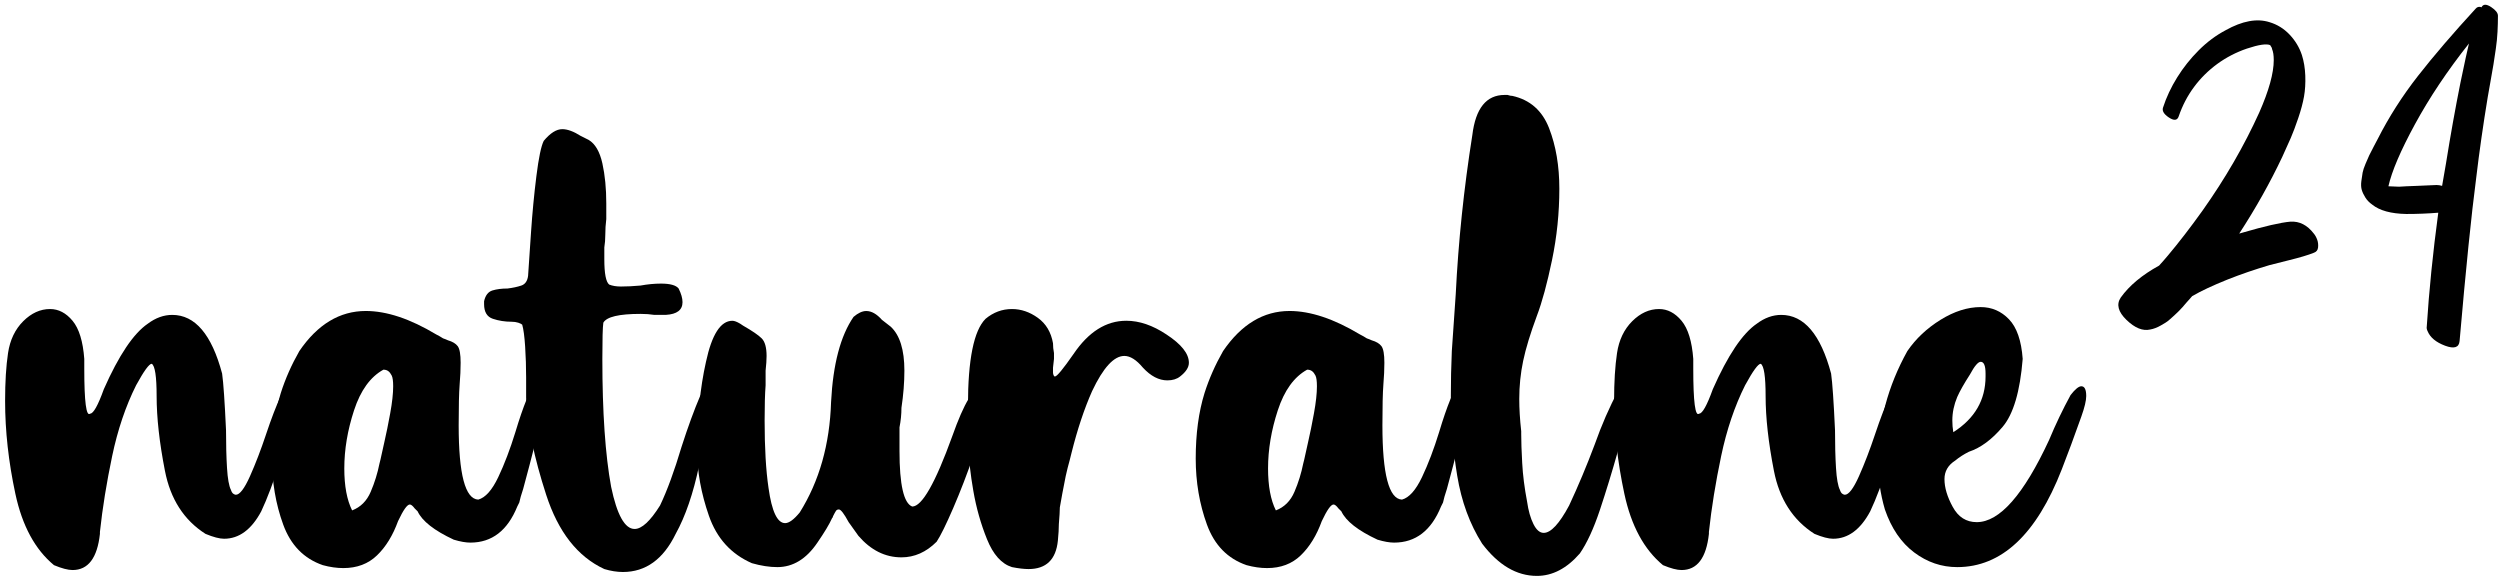
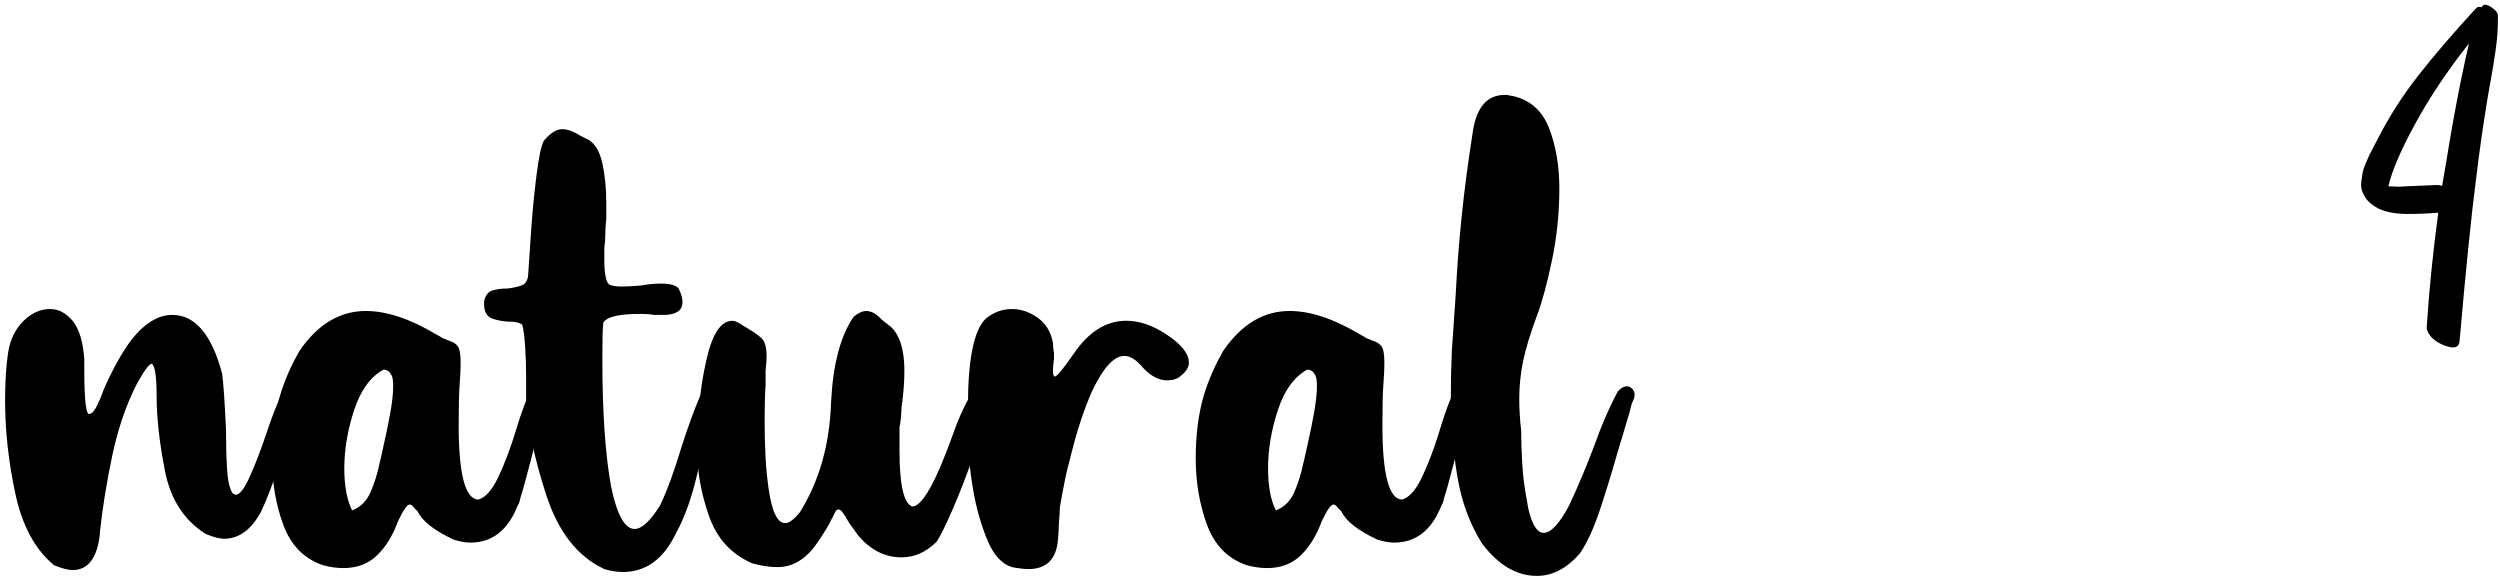
<svg xmlns="http://www.w3.org/2000/svg" version="1.1" id="Layer_1" x="0px" y="0px" width="204.333px" height="47.258px" viewBox="0 0 204.333 47.258" enable-background="new 0 0 204.333 47.258" xml:space="preserve">
  <g>
    <g>
      <path d="M5.93,46.591c-0.374,0-0.879-0.134-1.518-0.399c-1.546-1.278-2.597-3.222-3.156-5.833c-0.559-2.608-0.839-5.14-0.839-7.59    c0-1.544,0.08-2.849,0.24-3.915c0.16-1.064,0.572-1.93,1.238-2.597c0.666-0.665,1.398-0.999,2.197-0.999    c0.691,0,1.305,0.32,1.838,0.959c0.532,0.64,0.851,1.678,0.958,3.116v0.799c0,2.717,0.16,3.942,0.479,3.676    c0.266,0,0.639-0.666,1.119-1.998c1.225-2.769,2.423-4.554,3.595-5.354c0.639-0.479,1.305-0.719,1.998-0.719    c1.864,0,3.222,1.598,4.075,4.794c0.106,0.747,0.212,2.291,0.32,4.634c0,1.173,0.026,2.197,0.08,3.076    c0.053,0.879,0.16,1.479,0.32,1.798c0.052,0.16,0.12,0.268,0.2,0.319c0.08,0.054,0.146,0.08,0.2,0.08    c0.32,0,0.706-0.505,1.159-1.518c0.452-1.012,0.891-2.157,1.318-3.436c0.426-1.278,0.825-2.317,1.198-3.116    c0.266-0.586,0.56-0.879,0.879-0.879c0.266,0,0.399,0.319,0.399,0.959c0,0.958-0.373,2.45-1.119,4.474l-0.16,0.64    c-0.587,1.812-1.119,3.224-1.598,4.234c-0.799,1.492-1.811,2.237-3.036,2.237c-0.373,0-0.878-0.133-1.518-0.399    c-1.757-1.119-2.864-2.837-3.315-5.153c-0.453-2.317-0.679-4.354-0.679-6.112c0-1.598-0.134-2.477-0.399-2.637    c-0.213,0-0.639,0.587-1.278,1.758c-0.853,1.705-1.506,3.636-1.958,5.793c-0.453,2.157-0.787,4.222-0.999,6.191v0.16    C7.953,45.605,7.208,46.591,5.93,46.591z" />
      <path d="M28.062,46.431c-0.533,0-1.092-0.079-1.678-0.239c-1.545-0.532-2.624-1.638-3.236-3.315    c-0.611-1.678-0.918-3.476-0.918-5.394c0-2.023,0.239-3.808,0.719-5.354c0.372-1.171,0.879-2.316,1.518-3.436    c1.491-2.184,3.302-3.275,5.433-3.275c1.704,0,3.622,0.639,5.753,1.917c0.212,0.107,0.399,0.214,0.559,0.32    c0.16,0.054,0.292,0.107,0.399,0.159c0.372,0.107,0.639,0.268,0.799,0.479c0.16,0.214,0.239,0.667,0.239,1.358    c0,0.533-0.027,1.119-0.08,1.758c-0.054,0.693-0.08,1.812-0.08,3.355c0,3.995,0.532,6.021,1.598,6.072    c0.585-0.159,1.131-0.771,1.638-1.837c0.506-1.065,0.971-2.29,1.398-3.676c0.319-1.064,0.625-1.957,0.919-2.677    c0.292-0.719,0.599-1.078,0.918-1.078c0.053,0,0.106,0.027,0.16,0.08c0.052,0.053,0.132,0.159,0.24,0.319    c0.052,0.054,0.08,0.213,0.08,0.479c0,0.692-0.2,1.825-0.599,3.396c-0.399,1.571-0.759,2.943-1.079,4.114    c-0.16,0.479-0.267,0.853-0.32,1.119l-0.16,0.319c-0.799,1.972-2.077,2.956-3.835,2.956c-0.374,0-0.827-0.08-1.358-0.239    c-1.598-0.745-2.584-1.519-2.956-2.317c-0.107-0.106-0.188-0.186-0.24-0.239c-0.16-0.213-0.293-0.32-0.399-0.32    c-0.214,0-0.533,0.453-0.959,1.358c-0.427,1.173-0.999,2.105-1.718,2.797C30.099,46.085,29.18,46.431,28.062,46.431z     M28.78,41.717c0.692-0.266,1.199-0.771,1.518-1.518c0.32-0.745,0.56-1.519,0.719-2.317l0.08-0.319    c0.052-0.266,0.16-0.745,0.319-1.438c0.16-0.691,0.32-1.478,0.479-2.356s0.24-1.61,0.24-2.197c0-0.426-0.04-0.72-0.12-0.879    c-0.08-0.16-0.173-0.28-0.279-0.359c-0.107-0.08-0.24-0.12-0.399-0.12c-1.066,0.587-1.865,1.691-2.397,3.315    c-0.533,1.626-0.799,3.21-0.799,4.754C28.141,39.72,28.354,40.865,28.78,41.717z" />
      <path d="M50.912,46.751c-0.479,0-0.986-0.08-1.518-0.24c-2.185-1.011-3.769-3.036-4.754-6.072    c-0.986-3.036-1.532-5.673-1.638-7.91v-1.678c0-0.851-0.026-1.69-0.08-2.517c-0.053-0.825-0.132-1.424-0.24-1.798    c-0.053-0.052-0.16-0.105-0.32-0.159c-0.16-0.053-0.346-0.08-0.559-0.08c-0.532,0-1.039-0.08-1.518-0.24    c-0.479-0.159-0.719-0.559-0.719-1.198v-0.239c0.107-0.479,0.333-0.771,0.679-0.879c0.347-0.106,0.759-0.16,1.238-0.16    c0.427-0.053,0.799-0.132,1.119-0.239c0.32-0.106,0.506-0.372,0.56-0.799c0.052-0.8,0.132-1.984,0.24-3.556    c0.106-1.57,0.252-3.103,0.439-4.595c0.186-1.49,0.386-2.449,0.599-2.876c0.532-0.64,1.039-0.959,1.518-0.959    c0.426,0,0.931,0.188,1.518,0.56c0.212,0.107,0.426,0.213,0.639,0.319c0.532,0.319,0.905,0.959,1.119,1.918    c0.212,0.958,0.319,2.051,0.319,3.275c0,0.427,0,0.853,0,1.278c-0.054,0.427-0.08,0.853-0.08,1.278c0,0.373-0.028,0.72-0.08,1.039    c0,0.319,0,0.639,0,0.959c0,1.172,0.132,1.865,0.399,2.077c0.266,0.107,0.585,0.159,0.959,0.159c0.479,0,1.011-0.025,1.598-0.079    c0.585-0.106,1.145-0.16,1.678-0.16c0.745,0,1.225,0.134,1.438,0.399c0.212,0.427,0.319,0.799,0.319,1.119    c0,0.639-0.453,0.985-1.358,1.038h-0.399c-0.16,0-0.347,0-0.56,0c-0.319-0.053-0.693-0.08-1.119-0.08    c-1.758,0-2.77,0.24-3.036,0.72c-0.054,0.373-0.08,1.358-0.08,2.956c0,4.368,0.24,7.857,0.719,10.467    c0.479,2.291,1.119,3.436,1.917,3.436c0.586,0,1.279-0.64,2.078-1.918c0.585-1.225,1.171-2.822,1.758-4.794    c0.532-1.65,1.039-3.036,1.518-4.154c0.319-0.532,0.585-0.799,0.799-0.799c0.32,0,0.479,0.267,0.479,0.799    c0,0.373-0.453,2.265-1.358,5.673c-0.479,2.291-1.119,4.154-1.917,5.593C54.214,45.712,52.776,46.751,50.912,46.751z" />
      <path d="M63.535,46.352c-0.639,0-1.332-0.107-2.078-0.32c-1.705-0.745-2.876-2.037-3.515-3.875    c-0.639-1.837-0.959-3.607-0.959-5.313c0-2.717,0.24-5.141,0.719-7.271c0.479-2.237,1.198-3.355,2.157-3.355    c0.16,0,0.372,0.08,0.639,0.239l0.24,0.16c0.745,0.427,1.251,0.772,1.518,1.039c0.266,0.267,0.399,0.746,0.399,1.438    c0,0.32-0.027,0.72-0.08,1.199v1.198c-0.054,0.692-0.08,1.651-0.08,2.876c0,2.237,0.106,4.075,0.319,5.514    c0.266,1.917,0.719,2.876,1.358,2.876c0.319,0,0.719-0.292,1.198-0.879c1.598-2.557,2.45-5.565,2.557-9.028    c0.16-3.089,0.771-5.406,1.837-6.951c0.372-0.319,0.719-0.479,1.039-0.479c0.426,0,0.852,0.239,1.278,0.719    c0.212,0.16,0.452,0.348,0.719,0.56c0.746,0.692,1.119,1.892,1.119,3.596c0,0.958-0.08,1.971-0.24,3.036    c0,0.533-0.054,1.065-0.16,1.598v1.918c0,2.77,0.346,4.288,1.039,4.554c0.799,0,1.89-1.918,3.276-5.753    c0.959-2.716,1.784-4.074,2.477-4.074c0.266,0,0.425,0.267,0.479,0.799c0,0.107,0,0.213,0,0.319    c-0.054,0.16-0.08,0.319-0.08,0.479c-0.213,1.118-0.587,2.45-1.119,3.995c-0.533,1.545-1.092,2.996-1.678,4.354    c-0.587,1.358-1.039,2.277-1.358,2.756c-0.853,0.854-1.812,1.278-2.876,1.278c-1.332,0-2.504-0.585-3.516-1.757l-0.799-1.119    c-0.373-0.691-0.639-1.039-0.799-1.039c-0.107,0-0.188,0.04-0.24,0.12c-0.054,0.08-0.134,0.228-0.24,0.439    c0,0.054-0.027,0.107-0.08,0.16c-0.213,0.479-0.613,1.146-1.198,1.997C65.904,45.686,64.813,46.352,63.535,46.352z" />
      <path d="M84.067,46.511c-0.373,0-0.826-0.054-1.358-0.159c-0.853-0.267-1.532-1.025-2.037-2.277    c-0.507-1.251-0.879-2.569-1.119-3.955c-0.24-1.385-0.359-2.477-0.359-3.275v-0.64c-0.054-0.852-0.08-1.864-0.08-3.036    c0-3.781,0.479-6.152,1.438-7.111c0.639-0.531,1.358-0.799,2.157-0.799c0.746,0,1.451,0.24,2.118,0.72    c0.665,0.479,1.079,1.172,1.238,2.077c0,0.267,0.026,0.533,0.08,0.799c0,0.16,0,0.319,0,0.479l-0.08,0.719v0.399    c0,0.054,0.013,0.12,0.04,0.2c0.026,0.08,0.066,0.12,0.12,0.12c0.16,0,0.666-0.612,1.518-1.838    c1.225-1.811,2.663-2.717,4.314-2.717c1.065,0,2.157,0.373,3.276,1.118c1.225,0.8,1.838,1.572,1.838,2.317    c0,0.373-0.24,0.747-0.719,1.119c-0.267,0.213-0.613,0.319-1.039,0.319c-0.693,0-1.358-0.346-1.998-1.039    c-0.533-0.639-1.039-0.959-1.518-0.959c-0.853,0-1.731,0.959-2.637,2.877c-0.639,1.438-1.198,3.116-1.678,5.033    c-0.054,0.214-0.107,0.427-0.16,0.64c-0.107,0.373-0.214,0.799-0.32,1.278c-0.213,1.065-0.373,1.917-0.479,2.557    c0,0.267-0.027,0.719-0.08,1.358c0,0.373-0.028,0.826-0.08,1.358C86.305,45.739,85.506,46.511,84.067,46.511z" />
      <path d="M103.562,46.431c-0.533,0-1.092-0.079-1.678-0.239c-1.545-0.532-2.624-1.638-3.236-3.315    c-0.611-1.678-0.918-3.476-0.918-5.394c0-2.023,0.239-3.808,0.719-5.354c0.372-1.171,0.879-2.316,1.518-3.436    c1.491-2.184,3.302-3.275,5.433-3.275c1.704,0,3.622,0.639,5.753,1.917c0.212,0.107,0.399,0.214,0.559,0.32    c0.16,0.054,0.292,0.107,0.399,0.159c0.372,0.107,0.639,0.268,0.799,0.479c0.16,0.214,0.239,0.667,0.239,1.358    c0,0.533-0.027,1.119-0.08,1.758c-0.054,0.693-0.08,1.812-0.08,3.355c0,3.995,0.532,6.021,1.598,6.072    c0.585-0.159,1.131-0.771,1.638-1.837c0.506-1.065,0.971-2.29,1.398-3.676c0.319-1.064,0.625-1.957,0.919-2.677    c0.292-0.719,0.599-1.078,0.918-1.078c0.053,0,0.106,0.027,0.16,0.08c0.052,0.053,0.132,0.159,0.24,0.319    c0.052,0.054,0.08,0.213,0.08,0.479c0,0.692-0.2,1.825-0.599,3.396c-0.399,1.571-0.759,2.943-1.079,4.114    c-0.16,0.479-0.267,0.853-0.32,1.119l-0.16,0.319c-0.799,1.972-2.077,2.956-3.835,2.956c-0.374,0-0.827-0.08-1.358-0.239    c-1.598-0.745-2.584-1.519-2.956-2.317c-0.107-0.106-0.188-0.186-0.24-0.239c-0.16-0.213-0.293-0.32-0.399-0.32    c-0.214,0-0.533,0.453-0.959,1.358c-0.427,1.173-0.999,2.105-1.718,2.797C105.599,46.085,104.681,46.431,103.562,46.431z     M104.281,41.717c0.692-0.266,1.199-0.771,1.518-1.518c0.32-0.745,0.56-1.519,0.719-2.317l0.08-0.319    c0.052-0.266,0.16-0.745,0.319-1.438c0.16-0.691,0.32-1.478,0.479-2.356s0.24-1.61,0.24-2.197c0-0.426-0.04-0.72-0.12-0.879    c-0.08-0.16-0.173-0.28-0.279-0.359c-0.107-0.08-0.24-0.12-0.399-0.12c-1.066,0.587-1.865,1.691-2.397,3.315    c-0.533,1.626-0.799,3.21-0.799,4.754C103.642,39.72,103.854,40.865,104.281,41.717z" />
      <path d="M125.614,47.07c-1.652,0-3.144-0.879-4.475-2.637c-1.012-1.598-1.691-3.448-2.037-5.553    c-0.347-2.104-0.52-4.274-0.52-6.512c0-1.225,0.026-2.449,0.08-3.676l0.319-4.634c0.212-4.314,0.666-8.655,1.358-13.023    c0.266-2.184,1.145-3.275,2.637-3.275c0.052,0,0.132,0,0.24,0c0.16,0.054,0.292,0.079,0.399,0.079    c1.438,0.32,2.437,1.199,2.996,2.637c0.559,1.438,0.839,3.09,0.839,4.954c0,1.971-0.2,3.915-0.599,5.832    c-0.399,1.918-0.813,3.437-1.238,4.555c-0.533,1.438-0.907,2.664-1.119,3.675c-0.213,1.013-0.32,2.052-0.32,3.116    c0,0.799,0.053,1.678,0.16,2.637c0,0.054,0,0.134,0,0.24c0,0.587,0.026,1.372,0.08,2.356c0.052,0.986,0.186,2.038,0.399,3.156    c0.106,0.746,0.28,1.358,0.52,1.838s0.519,0.719,0.839,0.719c0.585,0,1.278-0.745,2.077-2.237    c0.746-1.598,1.438-3.248,2.078-4.953c0.585-1.65,1.225-3.116,1.917-4.395c0.266-0.267,0.505-0.399,0.719-0.399    c0.16,0,0.306,0.067,0.439,0.199c0.132,0.134,0.2,0.308,0.2,0.52c0,0.16-0.08,0.399-0.24,0.719    c-0.107,0.479-0.24,0.959-0.399,1.438c-0.214,0.747-0.453,1.546-0.719,2.397c-0.479,1.705-0.973,3.315-1.478,4.833    c-0.507,1.519-1.053,2.704-1.638,3.556C128.063,46.457,126.892,47.07,125.614,47.07z" />
-       <path d="M137.438,46.591c-0.374,0-0.879-0.134-1.518-0.399c-1.546-1.278-2.597-3.222-3.156-5.833    c-0.559-2.608-0.839-5.14-0.839-7.59c0-1.544,0.08-2.849,0.24-3.915c0.16-1.064,0.572-1.93,1.238-2.597    c0.666-0.665,1.398-0.999,2.197-0.999c0.691,0,1.305,0.32,1.838,0.959c0.532,0.64,0.851,1.678,0.958,3.116v0.799    c0,2.717,0.16,3.942,0.479,3.676c0.266,0,0.639-0.666,1.119-1.998c1.225-2.769,2.423-4.554,3.595-5.354    c0.639-0.479,1.305-0.719,1.998-0.719c1.864,0,3.222,1.598,4.075,4.794c0.106,0.747,0.212,2.291,0.32,4.634    c0,1.173,0.026,2.197,0.08,3.076c0.053,0.879,0.16,1.479,0.32,1.798c0.052,0.16,0.12,0.268,0.2,0.319    c0.08,0.054,0.146,0.08,0.2,0.08c0.32,0,0.706-0.505,1.159-1.518c0.451-1.012,0.891-2.157,1.318-3.436    c0.426-1.278,0.825-2.317,1.198-3.116c0.267-0.586,0.56-0.879,0.879-0.879c0.267,0,0.399,0.319,0.399,0.959    c0,0.958-0.373,2.45-1.119,4.474l-0.159,0.64c-0.587,1.812-1.118,3.224-1.599,4.234c-0.799,1.492-1.811,2.237-3.036,2.237    c-0.373,0-0.878-0.133-1.518-0.399c-1.757-1.119-2.864-2.837-3.315-5.153c-0.453-2.317-0.679-4.354-0.679-6.112    c0-1.598-0.134-2.477-0.399-2.637c-0.213,0-0.639,0.587-1.278,1.758c-0.853,1.705-1.506,3.636-1.958,5.793    c-0.453,2.157-0.787,4.222-0.999,6.191v0.16C139.462,45.605,138.717,46.591,137.438,46.591z" />
-       <path d="M159.969,46.352c-1.278,0-2.451-0.399-3.516-1.199c-1.066-0.799-1.865-1.97-2.396-3.516    c-0.373-1.278-0.56-2.582-0.56-3.914c0-3.143,0.799-6.152,2.397-9.029c0.691-1.011,1.598-1.863,2.716-2.557    c1.118-0.691,2.21-1.038,3.276-1.038c0.904,0,1.678,0.333,2.316,0.998c0.639,0.667,1.012,1.745,1.119,3.236    c-0.214,2.664-0.76,4.514-1.639,5.553s-1.797,1.718-2.756,2.037c-0.428,0.214-0.799,0.453-1.119,0.72    c-0.586,0.373-0.879,0.879-0.879,1.518c0,0.693,0.227,1.452,0.68,2.277c0.451,0.826,1.104,1.238,1.957,1.238    c1.864,0,3.836-2.237,5.912-6.711c0.532-1.278,1.119-2.504,1.758-3.676c0.373-0.479,0.666-0.719,0.879-0.719    c0.267,0,0.4,0.267,0.4,0.799c0,0.373-0.134,0.933-0.4,1.678c-0.586,1.651-1.118,3.09-1.598,4.314    C166.441,43.688,163.59,46.352,159.969,46.352z M159.649,35.325c1.758-1.118,2.637-2.637,2.637-4.554v-0.24    c0-0.639-0.133-0.959-0.398-0.959c-0.214,0-0.508,0.348-0.879,1.039c-0.48,0.746-0.827,1.358-1.039,1.838    c-0.268,0.639-0.399,1.278-0.399,1.917C159.57,34.687,159.596,35.006,159.649,35.325z" />
    </g>
    <g>
-       <path d="M180.022,17.21c1.858-2.624,3.402-5.295,4.634-8.013c0.789-1.788,1.185-3.217,1.185-4.285c0-0.395-0.047-0.696-0.14-0.905    c0-0.047-0.018-0.099-0.052-0.157c-0.035-0.058-0.059-0.093-0.07-0.104c-0.012-0.011-0.017-0.028-0.017-0.052    c-0.303-0.14-0.941-0.047-1.916,0.278c-0.884,0.302-1.69,0.721-2.422,1.254c-0.731,0.535-1.364,1.162-1.898,1.882    s-0.952,1.521-1.254,2.403c-0.117,0.349-0.396,0.372-0.836,0.07c-0.372-0.256-0.523-0.511-0.453-0.767    c0.278-0.859,0.667-1.689,1.167-2.491c0.499-0.801,1.085-1.538,1.759-2.212s1.405-1.22,2.195-1.638    c1.37-0.767,2.565-0.986,3.588-0.662c0.627,0.187,1.173,0.522,1.638,1.011c0.464,0.487,0.801,1.045,1.01,1.672    c0.163,0.512,0.256,1.075,0.279,1.689c0.022,0.616-0.012,1.185-0.104,1.707c-0.093,0.523-0.25,1.109-0.471,1.76    s-0.424,1.19-0.609,1.62c-0.187,0.43-0.418,0.946-0.697,1.55c-0.998,2.114-2.172,4.204-3.519,6.271    c0.023,0,0.064-0.012,0.122-0.035c0.058-0.022,0.099-0.035,0.122-0.035c1.835-0.534,3.147-0.836,3.937-0.905    c0.743-0.047,1.382,0.278,1.916,0.976c0.116,0.139,0.209,0.308,0.279,0.505c0.069,0.197,0.093,0.406,0.069,0.627    s-0.14,0.366-0.349,0.436c-0.465,0.187-1.144,0.389-2.038,0.609c-0.894,0.221-1.423,0.354-1.585,0.4    c-1.185,0.349-2.334,0.743-3.448,1.185c-1.208,0.488-2.149,0.929-2.822,1.324c-0.023,0-0.059,0.029-0.104,0.087    c-0.047,0.058-0.082,0.099-0.104,0.122c-0.047,0.046-0.151,0.162-0.313,0.349c-0.163,0.186-0.268,0.308-0.313,0.365    c-0.047,0.058-0.151,0.169-0.313,0.331c-0.163,0.162-0.285,0.279-0.366,0.349s-0.191,0.168-0.331,0.296    c-0.139,0.128-0.267,0.227-0.383,0.296c-0.116,0.07-0.244,0.146-0.384,0.227c-0.139,0.081-0.284,0.151-0.436,0.209    c-0.15,0.058-0.296,0.099-0.435,0.122c-0.604,0.14-1.249-0.122-1.934-0.783c-0.686-0.662-0.843-1.272-0.471-1.829    c0.697-0.976,1.742-1.847,3.136-2.613c0.255-0.278,0.499-0.558,0.731-0.836C178.083,19.823,179.024,18.604,180.022,17.21z" />
      <path d="M202.84,0.558c0.14-0.231,0.396-0.227,0.767,0.018s0.558,0.482,0.558,0.714c0,0.418-0.012,0.854-0.035,1.307    s-0.069,0.918-0.139,1.394c-0.07,0.477-0.134,0.9-0.192,1.271c-0.058,0.372-0.139,0.836-0.243,1.394s-0.181,0.987-0.227,1.289    c-0.372,2.253-0.686,4.448-0.94,6.584c-0.396,3.02-0.849,7.467-1.359,13.343c-0.047,0.534-0.441,0.662-1.185,0.384    c-0.743-0.279-1.219-0.674-1.428-1.185c-0.07-0.14-0.093-0.268-0.07-0.383c0.187-2.927,0.5-6.027,0.941-9.302    c-0.836,0.069-1.707,0.104-2.613,0.104c-1.254-0.023-2.184-0.279-2.787-0.767c-0.232-0.162-0.418-0.354-0.558-0.575    c-0.139-0.221-0.238-0.43-0.296-0.627s-0.069-0.436-0.034-0.714c0.034-0.279,0.069-0.511,0.104-0.697    c0.034-0.186,0.115-0.43,0.243-0.731s0.227-0.528,0.297-0.68c0.069-0.15,0.191-0.389,0.365-0.714s0.284-0.534,0.331-0.627    c0.906-1.788,2.003-3.507,3.292-5.156c1.289-1.648,2.862-3.483,4.721-5.504c0.116-0.14,0.278-0.175,0.487-0.104V0.558z     M199.915,13.378c0.371-2.322,0.767-4.529,1.185-6.619c0.348-1.672,0.58-2.74,0.696-3.205c-1.765,2.229-3.239,4.437-4.424,6.619    c-1.162,2.137-1.882,3.821-2.16,5.052c0.093,0,0.244,0.006,0.453,0.018s0.348,0.017,0.418,0.017    c0.301-0.022,0.795-0.046,1.48-0.069c0.685-0.022,1.213-0.046,1.585-0.069c0.14,0,0.29,0.023,0.453,0.069    C199.716,14.517,199.821,13.912,199.915,13.378z" />
    </g>
  </g>
</svg>